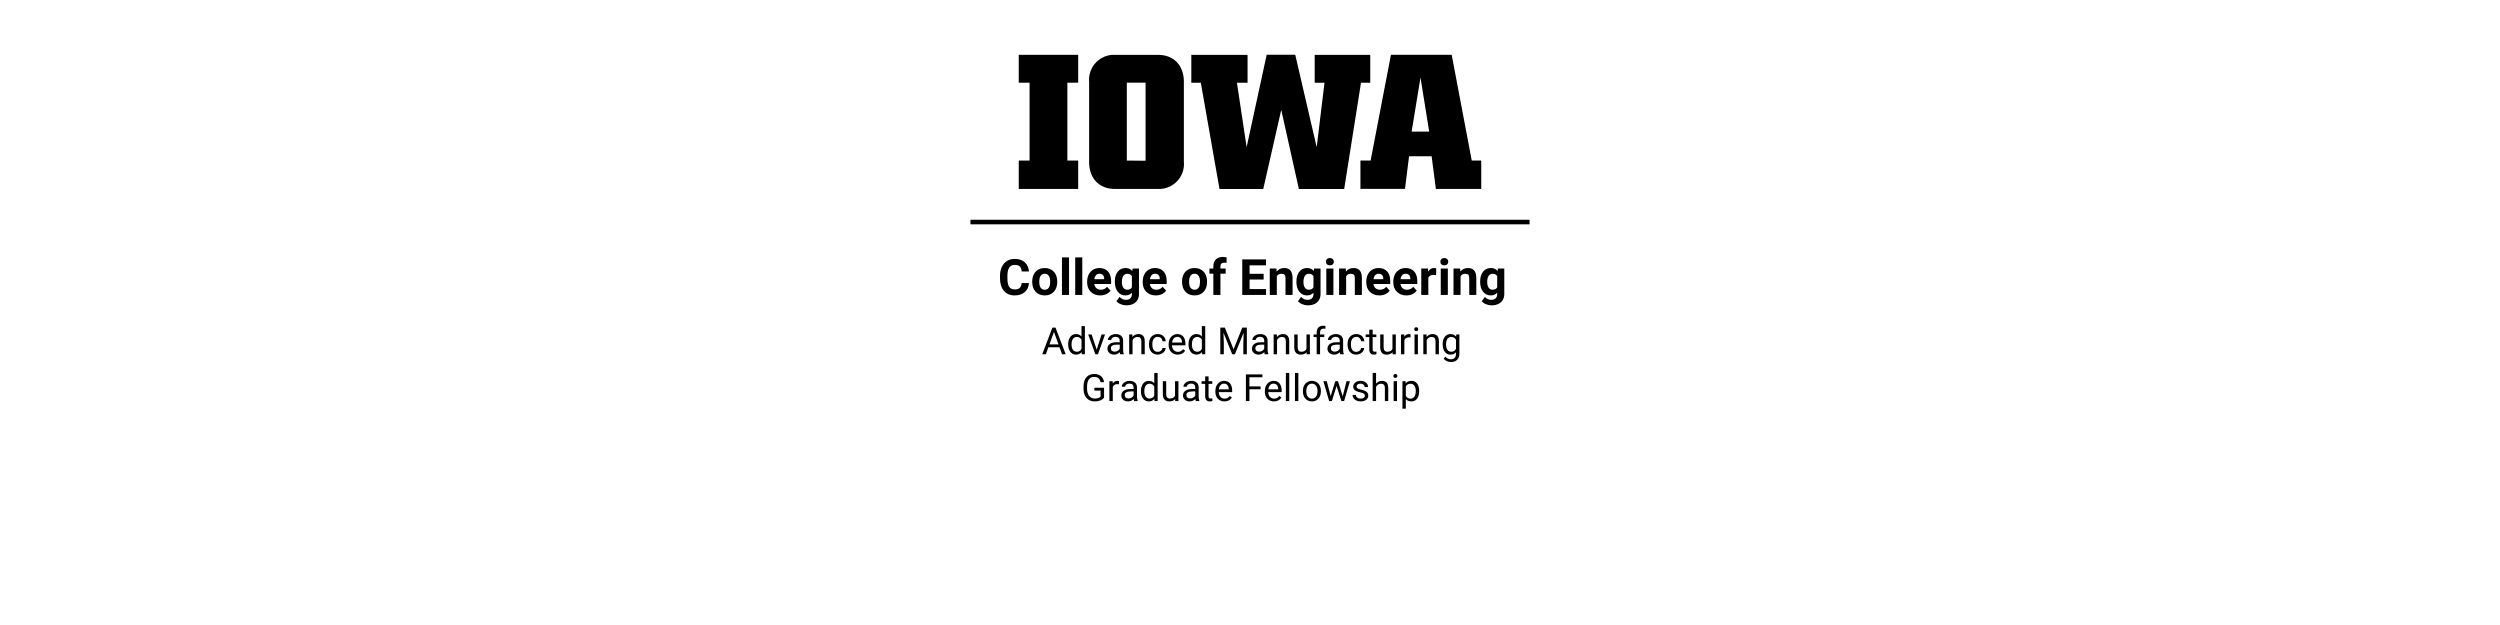
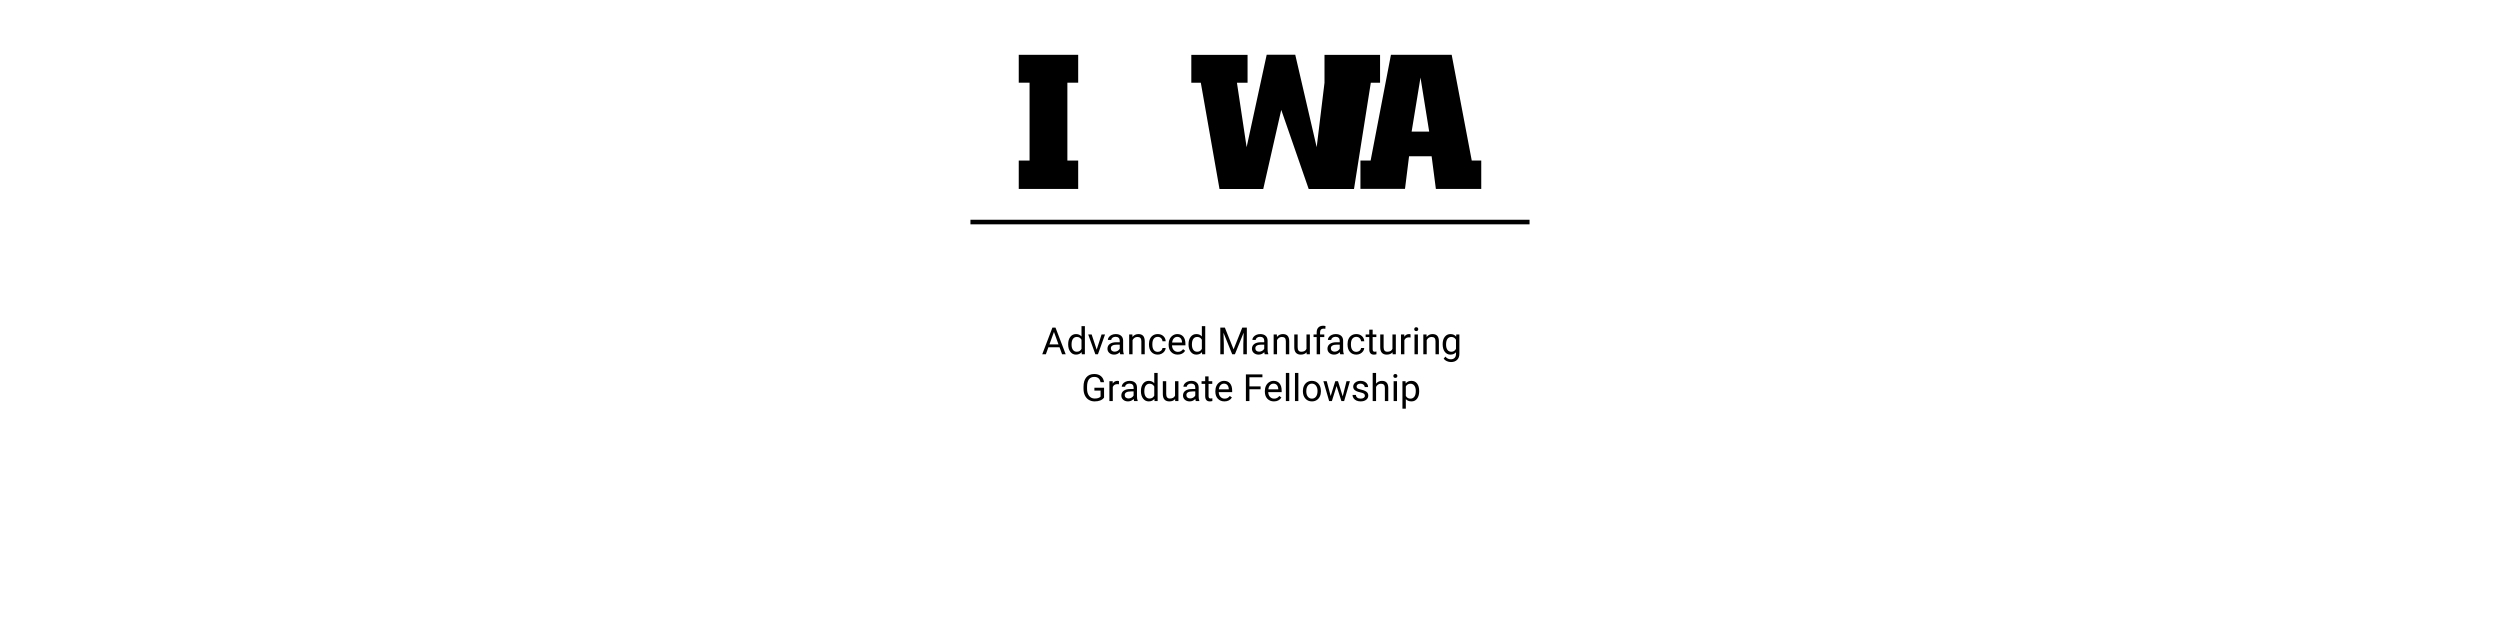
<svg xmlns="http://www.w3.org/2000/svg" version="1.1" viewBox="0 0 400 100" role="img" aria-label="The University of Iowa College of Engineering Advanced Manufacturing&#13; Graduate Fellowship">
  <path fill="#000000" d="M172.51,13.23h-1.73V25.69h1.73v4.54H163V25.69h1.73V13.23H163V8.77h9.51Z" />
-   <path fill="#000000" d="M185.29,30.23H178.4c-2.5,0-4.14-1.64-4.14-4.33V13.09a4,4,0,0,1,3.66-4.31,3.85,3.85,0,0,1,.48,0h6.89c2.5,0,4.13,1.67,4.13,4.32V25.87a4,4,0,0,1-3.62,4.35A4.34,4.34,0,0,1,185.29,30.23Zm-2-4.51V13.23h-3V25.69Z" />
-   <path fill="#000000" d="M192.13,13.24h-1.52V8.78h9v4.46h-1.7l1.55,10.31,3.21-14.79h4.57l3.43,14.79,1.25-10.31h-1.57V8.78h8.89v4.46h-1.48l-2.69,17h-7.25L205,17.58l-2.88,12.66h-7Z" />
+   <path fill="#000000" d="M192.13,13.24h-1.52V8.78h9v4.46h-1.7l1.55,10.31,3.21-14.79h4.57l3.43,14.79,1.25-10.31V8.78h8.89v4.46h-1.48l-2.69,17h-7.25L205,17.58l-2.88,12.66h-7Z" />
  <path fill="#000000" d="M217.67,25.69h1.63l3.25-16.92h9.72l3.21,16.92H237v4.54h-7.26L229.06,25h-3.61l-.65,5.22h-7.13Zm11-4.63-1.39-8.65-1.42,8.65Z" />
  <rect x="155.271" y="35.16" width="89.457" height="0.733" style="fill:#000000" />
-   <path fill="#000000" d="M164.635,45.295C164.59,45.907,164.365,46.389,163.957,46.74C163.549,47.092,163.012,47.267,162.346,47.267C161.617,47.267,161.043,47.022,160.625,46.531C160.207,46.04,159.998,45.366,159.998,44.51C159.998,44.51,159.998,44.162,159.998,44.162C159.998,43.615,160.094,43.133,160.287,42.717C160.48,42.3,160.755,41.98,161.113,41.758C161.471,41.535,161.887,41.424,162.361,41.424C163.018,41.424,163.546,41.6,163.947,41.951C164.348,42.303,164.58,42.796,164.643,43.432C164.643,43.432,163.471,43.432,163.471,43.432C163.442,43.064,163.34,42.798,163.164,42.633C162.988,42.467,162.721,42.385,162.361,42.385C161.971,42.385,161.678,42.525,161.484,42.805C161.29,43.085,161.191,43.519,161.186,44.107C161.186,44.107,161.186,44.537,161.186,44.537C161.186,45.152,161.279,45.601,161.465,45.885C161.651,46.169,161.945,46.31,162.346,46.31C162.708,46.31,162.978,46.228,163.156,46.062C163.335,45.897,163.437,45.641,163.463,45.295C163.463,45.295,164.635,45.295,164.635,45.295Z M165.154,45.037C165.154,44.618,165.235,44.244,165.396,43.916C165.558,43.588,165.79,43.334,166.094,43.154C166.397,42.975,166.749,42.885,167.15,42.885C167.721,42.885,168.186,43.059,168.547,43.408C168.908,43.757,169.109,44.231,169.15,44.83C169.15,44.83,169.158,45.119,169.158,45.119C169.158,45.767,168.977,46.288,168.615,46.68C168.253,47.072,167.768,47.267,167.158,47.267C166.549,47.267,166.062,47.072,165.699,46.682C165.336,46.291,165.154,45.76,165.154,45.088C165.154,45.088,165.154,45.037,165.154,45.037Z M166.283,45.119C166.283,45.52,166.359,45.827,166.51,46.039C166.661,46.251,166.877,46.357,167.158,46.357C167.432,46.357,167.645,46.253,167.799,46.043C167.952,45.833,168.029,45.498,168.029,45.037C168.029,44.644,167.952,44.339,167.799,44.123C167.645,43.907,167.429,43.799,167.15,43.799C166.874,43.799,166.661,43.906,166.51,44.121C166.359,44.336,166.283,44.669,166.283,45.119Z M171.045,47.189C171.045,47.189,169.912,47.189,169.912,47.189C169.912,47.189,169.912,41.189,169.912,41.189C169.912,41.189,171.045,41.189,171.045,41.189C171.045,41.189,171.045,47.189,171.045,47.189Z M173.166,47.189C173.166,47.189,172.033,47.189,172.033,47.189C172.033,47.189,172.033,41.189,172.033,41.189C172.033,41.189,173.166,41.189,173.166,41.189C173.166,41.189,173.166,47.189,173.166,47.189Z M176.041,47.267C175.421,47.267,174.917,47.077,174.527,46.697C174.138,46.317,173.943,45.81,173.943,45.178C173.943,45.178,173.943,45.068,173.943,45.068C173.943,44.644,174.025,44.264,174.189,43.93C174.354,43.595,174.586,43.337,174.887,43.156C175.188,42.975,175.531,42.885,175.916,42.885C176.494,42.885,176.949,43.067,177.281,43.432C177.613,43.796,177.779,44.313,177.779,44.982C177.779,44.982,177.779,45.443,177.779,45.443C177.779,45.443,175.088,45.443,175.088,45.443C175.124,45.719,175.234,45.941,175.418,46.107C175.602,46.274,175.834,46.357,176.115,46.357C176.55,46.357,176.89,46.2,177.135,45.885C177.135,45.885,177.689,46.506,177.689,46.506C177.52,46.745,177.291,46.932,177.002,47.066C176.713,47.2,176.393,47.267,176.041,47.267Z M175.912,43.799C175.688,43.799,175.507,43.874,175.367,44.025C175.228,44.176,175.139,44.392,175.1,44.674C175.1,44.674,176.67,44.674,176.67,44.674C176.67,44.674,176.67,44.584,176.67,44.584C176.665,44.334,176.597,44.141,176.467,44.004C176.337,43.867,176.152,43.799,175.912,43.799Z M178.373,45.045C178.373,44.396,178.527,43.874,178.836,43.478C179.145,43.083,179.561,42.885,180.084,42.885C180.548,42.885,180.908,43.044,181.166,43.361C181.166,43.361,181.213,42.963,181.213,42.963C181.213,42.963,182.236,42.963,182.236,42.963C182.236,42.963,182.236,47.049,182.236,47.049C182.236,47.419,182.152,47.74,181.984,48.014C181.816,48.287,181.58,48.495,181.275,48.639C180.971,48.782,180.614,48.853,180.205,48.853C179.895,48.853,179.593,48.792,179.299,48.668C179.005,48.544,178.782,48.385,178.631,48.189C178.631,48.189,179.131,47.502,179.131,47.502C179.412,47.817,179.753,47.975,180.154,47.975C180.454,47.975,180.687,47.894,180.854,47.734C181.02,47.574,181.104,47.347,181.104,47.053C181.104,47.053,181.104,46.826,181.104,46.826C180.843,47.12,180.501,47.267,180.076,47.267C179.568,47.267,179.158,47.069,178.844,46.672C178.53,46.275,178.373,45.748,178.373,45.092C178.373,45.092,178.373,45.045,178.373,45.045Z M179.502,45.127C179.502,45.51,179.579,45.81,179.732,46.027C179.886,46.245,180.097,46.353,180.365,46.353C180.709,46.353,180.955,46.225,181.104,45.967C181.104,45.967,181.104,44.189,181.104,44.189C180.952,43.932,180.709,43.803,180.373,43.803C180.102,43.803,179.889,43.913,179.734,44.135C179.579,44.356,179.502,44.687,179.502,45.127Z M184.932,47.267C184.312,47.267,183.807,47.077,183.418,46.697C183.029,46.317,182.834,45.81,182.834,45.178C182.834,45.178,182.834,45.068,182.834,45.068C182.834,44.644,182.916,44.264,183.08,43.93C183.244,43.595,183.477,43.337,183.777,43.156C184.078,42.975,184.421,42.885,184.807,42.885C185.385,42.885,185.84,43.067,186.172,43.432C186.504,43.796,186.67,44.313,186.67,44.982C186.67,44.982,186.67,45.443,186.67,45.443C186.67,45.443,183.979,45.443,183.979,45.443C184.015,45.719,184.125,45.941,184.309,46.107C184.492,46.274,184.725,46.357,185.006,46.357C185.441,46.357,185.781,46.2,186.025,45.885C186.025,45.885,186.58,46.506,186.58,46.506C186.411,46.745,186.182,46.932,185.893,47.066C185.604,47.2,185.283,47.267,184.932,47.267Z M184.803,43.799C184.579,43.799,184.397,43.874,184.258,44.025C184.118,44.176,184.029,44.392,183.99,44.674C183.99,44.674,185.561,44.674,185.561,44.674C185.561,44.674,185.561,44.584,185.561,44.584C185.555,44.334,185.488,44.141,185.357,44.004C185.227,43.867,185.042,43.799,184.803,43.799Z M186.486,47.189Z M189.127,45.037C189.127,44.618,189.208,44.244,189.369,43.916C189.531,43.588,189.763,43.334,190.066,43.154C190.37,42.975,190.722,42.885,191.123,42.885C191.693,42.885,192.159,43.059,192.52,43.408C192.88,43.757,193.081,44.231,193.123,44.83C193.123,44.83,193.131,45.119,193.131,45.119C193.131,45.767,192.95,46.288,192.588,46.68C192.226,47.072,191.74,47.267,191.131,47.267C190.521,47.267,190.035,47.072,189.672,46.682C189.309,46.291,189.127,45.76,189.127,45.088C189.127,45.088,189.127,45.037,189.127,45.037Z M190.256,45.119C190.256,45.52,190.331,45.827,190.482,46.039C190.633,46.251,190.85,46.357,191.131,46.357C191.404,46.357,191.618,46.253,191.771,46.043C191.925,45.833,192.002,45.498,192.002,45.037C192.002,44.644,191.925,44.339,191.771,44.123C191.618,43.907,191.402,43.799,191.123,43.799C190.847,43.799,190.633,43.906,190.482,44.121C190.331,44.336,190.256,44.669,190.256,45.119Z M194.135,47.189C194.135,47.189,194.135,43.791,194.135,43.791C194.135,43.791,193.506,43.791,193.506,43.791C193.506,43.791,193.506,42.963,193.506,42.963C193.506,42.963,194.135,42.963,194.135,42.963C194.135,42.963,194.135,42.603,194.135,42.603C194.135,42.129,194.271,41.762,194.543,41.5C194.815,41.238,195.196,41.107,195.686,41.107C195.842,41.107,196.033,41.133,196.26,41.185C196.26,41.185,196.248,42.06,196.248,42.06C196.154,42.037,196.04,42.025,195.904,42.025C195.48,42.025,195.268,42.225,195.268,42.623C195.268,42.623,195.268,42.963,195.268,42.963C195.268,42.963,196.107,42.963,196.107,42.963C196.107,42.963,196.107,43.791,196.107,43.791C196.107,43.791,195.268,43.791,195.268,43.791C195.268,43.791,195.268,47.189,195.268,47.189C195.268,47.189,194.135,47.189,194.135,47.189Z M195.869,47.189Z M202.182,44.725C202.182,44.725,199.932,44.725,199.932,44.725C199.932,44.725,199.932,46.248,199.932,46.248C199.932,46.248,202.572,46.248,202.572,46.248C202.572,46.248,202.572,47.189,202.572,47.189C202.572,47.189,198.76,47.189,198.76,47.189C198.76,47.189,198.76,41.502,198.76,41.502C198.76,41.502,202.564,41.502,202.564,41.502C202.564,41.502,202.564,42.451,202.564,42.451C202.564,42.451,199.932,42.451,199.932,42.451C199.932,42.451,199.932,43.807,199.932,43.807C199.932,43.807,202.182,43.807,202.182,43.807C202.182,43.807,202.182,44.725,202.182,44.725Z M204.225,42.963C204.225,42.963,204.26,43.451,204.26,43.451C204.562,43.073,204.967,42.885,205.475,42.885C205.923,42.885,206.256,43.016,206.475,43.279C206.693,43.542,206.805,43.935,206.811,44.459C206.811,44.459,206.811,47.189,206.811,47.189C206.811,47.189,205.682,47.189,205.682,47.189C205.682,47.189,205.682,44.486,205.682,44.486C205.682,44.247,205.63,44.073,205.525,43.965C205.421,43.857,205.248,43.803,205.006,43.803C204.688,43.803,204.45,43.938,204.291,44.209C204.291,44.209,204.291,47.189,204.291,47.189C204.291,47.189,203.162,47.189,203.162,47.189C203.162,47.189,203.162,42.963,203.162,42.963C203.162,42.963,204.225,42.963,204.225,42.963Z M207.424,45.045C207.424,44.396,207.578,43.874,207.887,43.478C208.195,43.083,208.611,42.885,209.135,42.885C209.598,42.885,209.959,43.044,210.217,43.361C210.217,43.361,210.264,42.963,210.264,42.963C210.264,42.963,211.287,42.963,211.287,42.963C211.287,42.963,211.287,47.049,211.287,47.049C211.287,47.419,211.203,47.74,211.035,48.014C210.867,48.287,210.631,48.495,210.326,48.639C210.021,48.782,209.665,48.853,209.256,48.853C208.946,48.853,208.644,48.792,208.35,48.668C208.055,48.544,207.833,48.385,207.682,48.189C207.682,48.189,208.182,47.502,208.182,47.502C208.463,47.817,208.804,47.975,209.205,47.975C209.505,47.975,209.738,47.894,209.904,47.734C210.071,47.574,210.154,47.347,210.154,47.053C210.154,47.053,210.154,46.826,210.154,46.826C209.894,47.12,209.551,47.267,209.127,47.267C208.619,47.267,208.208,47.069,207.895,46.672C207.581,46.275,207.424,45.748,207.424,45.092C207.424,45.092,207.424,45.045,207.424,45.045Z M208.553,45.127C208.553,45.51,208.63,45.81,208.783,46.027C208.937,46.245,209.148,46.353,209.416,46.353C209.76,46.353,210.006,46.225,210.154,45.967C210.154,45.967,210.154,44.189,210.154,44.189C210.003,43.932,209.76,43.803,209.424,43.803C209.153,43.803,208.94,43.913,208.785,44.135C208.63,44.356,208.553,44.687,208.553,45.127Z M213.346,47.189C213.346,47.189,212.213,47.189,212.213,47.189C212.213,47.189,212.213,42.963,212.213,42.963C212.213,42.963,213.346,42.963,213.346,42.963C213.346,42.963,213.346,47.189,213.346,47.189Z M212.146,41.869C212.146,41.7,212.203,41.56,212.316,41.451C212.43,41.342,212.584,41.287,212.779,41.287C212.972,41.287,213.126,41.342,213.24,41.451C213.355,41.56,213.412,41.7,213.412,41.869C213.412,42.041,213.354,42.182,213.238,42.291C213.122,42.4,212.969,42.455,212.779,42.455C212.589,42.455,212.436,42.4,212.32,42.291C212.204,42.182,212.146,42.041,212.146,41.869Z M215.314,42.963C215.314,42.963,215.35,43.451,215.35,43.451C215.652,43.073,216.057,42.885,216.564,42.885C217.012,42.885,217.346,43.016,217.564,43.279C217.783,43.542,217.895,43.935,217.9,44.459C217.9,44.459,217.9,47.189,217.9,47.189C217.9,47.189,216.771,47.189,216.771,47.189C216.771,47.189,216.771,44.486,216.771,44.486C216.771,44.247,216.719,44.073,216.615,43.965C216.511,43.857,216.338,43.803,216.096,43.803C215.778,43.803,215.54,43.938,215.381,44.209C215.381,44.209,215.381,47.189,215.381,47.189C215.381,47.189,214.252,47.189,214.252,47.189C214.252,47.189,214.252,42.963,214.252,42.963C214.252,42.963,215.314,42.963,215.314,42.963Z M220.701,47.267C220.081,47.267,219.577,47.077,219.188,46.697C218.798,46.317,218.604,45.81,218.604,45.178C218.604,45.178,218.604,45.068,218.604,45.068C218.604,44.644,218.686,44.264,218.85,43.93C219.014,43.595,219.246,43.337,219.547,43.156C219.848,42.975,220.191,42.885,220.576,42.885C221.154,42.885,221.609,43.067,221.941,43.432C222.273,43.796,222.439,44.313,222.439,44.982C222.439,44.982,222.439,45.443,222.439,45.443C222.439,45.443,219.748,45.443,219.748,45.443C219.785,45.719,219.895,45.941,220.078,46.107C220.262,46.274,220.494,46.357,220.775,46.357C221.21,46.357,221.55,46.2,221.795,45.885C221.795,45.885,222.35,46.506,222.35,46.506C222.18,46.745,221.951,46.932,221.662,47.066C221.373,47.2,221.053,47.267,220.701,47.267Z M220.572,43.799C220.348,43.799,220.167,43.874,220.027,44.025C219.888,44.176,219.799,44.392,219.76,44.674C219.76,44.674,221.33,44.674,221.33,44.674C221.33,44.674,221.33,44.584,221.33,44.584C221.325,44.334,221.257,44.141,221.127,44.004C220.997,43.867,220.812,43.799,220.572,43.799Z M225.025,47.267C224.406,47.267,223.901,47.077,223.512,46.697C223.122,46.317,222.928,45.81,222.928,45.178C222.928,45.178,222.928,45.068,222.928,45.068C222.928,44.644,223.01,44.264,223.174,43.93C223.338,43.595,223.57,43.337,223.871,43.156C224.172,42.975,224.515,42.885,224.9,42.885C225.479,42.885,225.934,43.067,226.266,43.432C226.598,43.796,226.764,44.313,226.764,44.982C226.764,44.982,226.764,45.443,226.764,45.443C226.764,45.443,224.072,45.443,224.072,45.443C224.109,45.719,224.219,45.941,224.402,46.107C224.586,46.274,224.818,46.357,225.1,46.357C225.535,46.357,225.874,46.2,226.119,45.885C226.119,45.885,226.674,46.506,226.674,46.506C226.505,46.745,226.275,46.932,225.986,47.066C225.697,47.2,225.377,47.267,225.025,47.267Z M224.896,43.799C224.673,43.799,224.491,43.874,224.352,44.025C224.212,44.176,224.123,44.392,224.084,44.674C224.084,44.674,225.654,44.674,225.654,44.674C225.654,44.674,225.654,44.584,225.654,44.584C225.649,44.334,225.581,44.141,225.451,44.004C225.321,43.867,225.136,43.799,224.896,43.799Z M229.779,44.021C229.626,44.001,229.49,43.99,229.373,43.99C228.946,43.99,228.666,44.135,228.533,44.424C228.533,44.424,228.533,47.189,228.533,47.189C228.533,47.189,227.404,47.189,227.404,47.189C227.404,47.189,227.404,42.963,227.404,42.963C227.404,42.963,228.471,42.963,228.471,42.963C228.471,42.963,228.502,43.467,228.502,43.467C228.729,43.079,229.042,42.885,229.443,42.885C229.568,42.885,229.686,42.902,229.795,42.935C229.795,42.935,229.779,44.021,229.779,44.021Z M231.654,47.189C231.654,47.189,230.521,47.189,230.521,47.189C230.521,47.189,230.521,42.963,230.521,42.963C230.521,42.963,231.654,42.963,231.654,42.963C231.654,42.963,231.654,47.189,231.654,47.189Z M230.455,41.869C230.455,41.7,230.512,41.56,230.625,41.451C230.738,41.342,230.893,41.287,231.088,41.287C231.281,41.287,231.434,41.342,231.549,41.451C231.663,41.56,231.721,41.7,231.721,41.869C231.721,42.041,231.663,42.182,231.547,42.291C231.431,42.4,231.278,42.455,231.088,42.455C230.898,42.455,230.745,42.4,230.629,42.291C230.513,42.182,230.455,42.041,230.455,41.869Z M233.623,42.963C233.623,42.963,233.658,43.451,233.658,43.451C233.96,43.073,234.365,42.885,234.873,42.885C235.321,42.885,235.654,43.016,235.873,43.279C236.092,43.542,236.204,43.935,236.209,44.459C236.209,44.459,236.209,47.189,236.209,47.189C236.209,47.189,235.08,47.189,235.08,47.189C235.08,47.189,235.08,44.486,235.08,44.486C235.08,44.247,235.028,44.073,234.924,43.965C234.82,43.857,234.646,43.803,234.404,43.803C234.087,43.803,233.848,43.938,233.689,44.209C233.689,44.209,233.689,47.189,233.689,47.189C233.689,47.189,232.561,47.189,232.561,47.189C232.561,47.189,232.561,42.963,232.561,42.963C232.561,42.963,233.623,42.963,233.623,42.963Z M236.822,45.045C236.822,44.396,236.977,43.874,237.285,43.478C237.594,43.083,238.01,42.885,238.533,42.885C238.997,42.885,239.357,43.044,239.615,43.361C239.615,43.361,239.662,42.963,239.662,42.963C239.662,42.963,240.686,42.963,240.686,42.963C240.686,42.963,240.686,47.049,240.686,47.049C240.686,47.419,240.602,47.74,240.434,48.014C240.266,48.287,240.029,48.495,239.725,48.639C239.42,48.782,239.063,48.853,238.654,48.853C238.344,48.853,238.042,48.792,237.748,48.668C237.454,48.544,237.231,48.385,237.08,48.189C237.08,48.189,237.58,47.502,237.58,47.502C237.861,47.817,238.202,47.975,238.604,47.975C238.903,47.975,239.136,47.894,239.303,47.734C239.469,47.574,239.553,47.347,239.553,47.053C239.553,47.053,239.553,46.826,239.553,46.826C239.292,47.12,238.95,47.267,238.525,47.267C238.018,47.267,237.607,47.069,237.293,46.672C236.979,46.275,236.822,45.748,236.822,45.092C236.822,45.092,236.822,45.045,236.822,45.045Z M237.951,45.127C237.951,45.51,238.028,45.81,238.182,46.027C238.335,46.245,238.546,46.353,238.814,46.353C239.158,46.353,239.404,46.225,239.553,45.967C239.553,45.967,239.553,44.189,239.553,44.189C239.402,43.932,239.158,43.803,238.822,43.803C238.551,43.803,238.339,43.913,238.184,44.135C238.029,44.356,237.951,44.687,237.951,45.127Z" />
  <path fill="#000000" d="M169.527,55.567C169.527,55.567,167.74,55.567,167.74,55.567C167.74,55.567,167.338,56.681,167.338,56.681C167.338,56.681,166.758,56.681,166.758,56.681C166.758,56.681,168.387,52.415,168.387,52.415C168.387,52.415,168.879,52.415,168.879,52.415C168.879,52.415,170.511,56.681,170.511,56.681C170.511,56.681,169.934,56.681,169.934,56.681C169.934,56.681,169.527,55.567,169.527,55.567Z M167.91,55.104C167.91,55.104,169.36,55.104,169.36,55.104C169.36,55.104,168.633,53.109,168.633,53.109C168.633,53.109,167.91,55.104,167.91,55.104Z M170.907,55.069C170.907,54.583,171.022,54.192,171.252,53.896C171.483,53.6,171.785,53.452,172.158,53.452C172.529,53.452,172.823,53.579,173.04,53.833C173.04,53.833,173.04,52.181,173.04,52.181C173.04,52.181,173.582,52.181,173.582,52.181C173.582,52.181,173.582,56.681,173.582,56.681C173.582,56.681,173.083,56.681,173.083,56.681C173.083,56.681,173.057,56.341,173.057,56.341C172.84,56.606,172.539,56.739,172.152,56.739C171.785,56.739,171.485,56.589,171.254,56.288C171.022,55.987,170.907,55.595,170.907,55.11C170.907,55.11,170.907,55.069,170.907,55.069Z M171.449,55.131C171.449,55.49,171.523,55.771,171.671,55.974C171.82,56.178,172.025,56.279,172.287,56.279C172.63,56.279,172.881,56.125,173.04,55.816C173.04,55.816,173.04,54.36,173.04,54.36C172.877,54.061,172.628,53.912,172.292,53.912C172.027,53.912,171.82,54.014,171.671,54.22C171.523,54.425,171.449,54.728,171.449,55.131Z M175.468,55.945C175.468,55.945,176.253,53.511,176.253,53.511C176.253,53.511,176.807,53.511,176.807,53.511C176.807,53.511,175.67,56.681,175.67,56.681C175.67,56.681,175.257,56.681,175.257,56.681C175.257,56.681,174.109,53.511,174.109,53.511C174.109,53.511,174.663,53.511,174.663,53.511C174.663,53.511,175.468,55.945,175.468,55.945Z M179.242,56.681C179.21,56.618,179.185,56.507,179.166,56.347C178.914,56.608,178.613,56.739,178.263,56.739C177.951,56.739,177.694,56.651,177.494,56.474C177.294,56.297,177.194,56.073,177.194,55.802C177.194,55.472,177.319,55.215,177.57,55.033C177.821,54.85,178.174,54.759,178.629,54.759C178.629,54.759,179.157,54.759,179.157,54.759C179.157,54.759,179.157,54.51,179.157,54.51C179.157,54.32,179.1,54.169,178.987,54.057C178.874,53.945,178.707,53.889,178.486,53.889C178.292,53.889,178.13,53.937,178,54.035C177.869,54.133,177.803,54.251,177.803,54.389C177.803,54.389,177.258,54.389,177.258,54.389C177.258,54.231,177.314,54.078,177.427,53.931C177.539,53.784,177.691,53.667,177.884,53.581C178.076,53.495,178.288,53.452,178.518,53.452C178.883,53.452,179.169,53.543,179.376,53.726C179.583,53.909,179.691,54.16,179.699,54.48C179.699,54.48,179.699,55.939,179.699,55.939C179.699,56.23,179.736,56.462,179.81,56.634C179.81,56.634,179.81,56.681,179.81,56.681C179.81,56.681,179.242,56.681,179.242,56.681Z M178.342,56.267C178.512,56.267,178.673,56.223,178.826,56.136C178.978,56.048,179.088,55.933,179.157,55.793C179.157,55.793,179.157,55.142,179.157,55.142C179.157,55.142,178.732,55.142,178.732,55.142C178.068,55.142,177.736,55.337,177.736,55.725C177.736,55.895,177.792,56.028,177.906,56.124C178.019,56.22,178.165,56.267,178.342,56.267Z M181.178,53.511C181.178,53.511,181.196,53.909,181.196,53.909C181.438,53.604,181.754,53.452,182.145,53.452C182.815,53.452,183.153,53.83,183.159,54.586C183.159,54.586,183.159,56.681,183.159,56.681C183.159,56.681,182.617,56.681,182.617,56.681C182.617,56.681,182.617,54.583,182.617,54.583C182.615,54.354,182.562,54.185,182.46,54.076C182.357,53.967,182.198,53.912,181.981,53.912C181.805,53.912,181.651,53.959,181.518,54.053C181.385,54.146,181.282,54.269,181.208,54.422C181.208,54.422,181.208,56.681,181.208,56.681C181.208,56.681,180.666,56.681,180.666,56.681C180.666,56.681,180.666,53.511,180.666,53.511C180.666,53.511,181.178,53.511,181.178,53.511Z M185.248,56.297C185.441,56.297,185.61,56.238,185.754,56.121C185.899,56.004,185.979,55.857,185.995,55.681C185.995,55.681,186.507,55.681,186.507,55.681C186.498,55.863,186.435,56.036,186.32,56.2C186.205,56.364,186.051,56.495,185.858,56.593C185.666,56.69,185.462,56.739,185.248,56.739C184.816,56.739,184.473,56.595,184.218,56.307C183.963,56.019,183.835,55.625,183.835,55.125C183.835,55.125,183.835,55.034,183.835,55.034C183.835,54.725,183.892,54.451,184.005,54.211C184.119,53.971,184.281,53.784,184.493,53.651C184.705,53.518,184.956,53.452,185.245,53.452C185.6,53.452,185.896,53.558,186.131,53.771C186.366,53.984,186.492,54.261,186.507,54.6C186.507,54.6,185.995,54.6,185.995,54.6C185.979,54.395,185.901,54.227,185.762,54.095C185.622,53.963,185.45,53.897,185.245,53.897C184.969,53.897,184.756,53.996,184.604,54.195C184.453,54.393,184.377,54.68,184.377,55.055C184.377,55.055,184.377,55.157,184.377,55.157C184.377,55.522,184.453,55.804,184.603,56.001C184.753,56.198,184.968,56.297,185.248,56.297Z M188.432,56.739C188.002,56.739,187.653,56.598,187.383,56.316C187.114,56.034,186.979,55.656,186.979,55.183C186.979,55.183,186.979,55.084,186.979,55.084C186.979,54.769,187.039,54.489,187.159,54.242C187.279,53.994,187.447,53.801,187.663,53.661C187.879,53.522,188.113,53.452,188.365,53.452C188.777,53.452,189.097,53.588,189.326,53.859C189.554,54.131,189.668,54.519,189.668,55.025C189.668,55.025,189.668,55.251,189.668,55.251C189.668,55.251,187.521,55.251,187.521,55.251C187.529,55.563,187.62,55.816,187.795,56.008C187.97,56.201,188.192,56.297,188.461,56.297C188.653,56.297,188.815,56.258,188.948,56.18C189.081,56.101,189.197,55.998,189.296,55.869C189.296,55.869,189.627,56.127,189.627,56.127C189.362,56.535,188.963,56.739,188.432,56.739Z M188.365,53.897C188.146,53.897,187.962,53.977,187.814,54.136C187.666,54.295,187.574,54.518,187.539,54.806C187.539,54.806,189.126,54.806,189.126,54.806C189.126,54.806,189.126,54.764,189.126,54.764C189.111,54.489,189.037,54.276,188.904,54.124C188.771,53.973,188.591,53.897,188.365,53.897Z M190.164,55.069C190.164,54.583,190.279,54.192,190.509,53.896C190.74,53.6,191.042,53.452,191.415,53.452C191.786,53.452,192.08,53.579,192.296,53.833C192.296,53.833,192.296,52.181,192.296,52.181C192.296,52.181,192.838,52.181,192.838,52.181C192.838,52.181,192.838,56.681,192.838,56.681C192.838,56.681,192.34,56.681,192.34,56.681C192.34,56.681,192.314,56.341,192.314,56.341C192.097,56.606,191.795,56.739,191.409,56.739C191.042,56.739,190.742,56.589,190.511,56.288C190.279,55.987,190.164,55.595,190.164,55.11C190.164,55.11,190.164,55.069,190.164,55.069Z M190.706,55.131C190.706,55.49,190.78,55.771,190.928,55.974C191.077,56.178,191.282,56.279,191.543,56.279C191.887,56.279,192.138,56.125,192.296,55.816C192.296,55.816,192.296,54.36,192.296,54.36C192.134,54.061,191.885,53.912,191.549,53.912C191.284,53.912,191.077,54.014,190.928,54.22C190.78,54.425,190.706,54.728,190.706,55.131Z M193.093,56.681Z M195.976,52.415C195.976,52.415,197.371,55.895,197.371,55.895C197.371,55.895,198.765,52.415,198.765,52.415C198.765,52.415,199.495,52.415,199.495,52.415C199.495,52.415,199.495,56.681,199.495,56.681C199.495,56.681,198.932,56.681,198.932,56.681C198.932,56.681,198.932,55.019,198.932,55.019C198.932,55.019,198.985,53.226,198.985,53.226C198.985,53.226,197.584,56.681,197.584,56.681C197.584,56.681,197.154,56.681,197.154,56.681C197.154,56.681,195.756,53.235,195.756,53.235C195.756,53.235,195.812,55.019,195.812,55.019C195.812,55.019,195.812,56.681,195.812,56.681C195.812,56.681,195.25,56.681,195.25,56.681C195.25,56.681,195.25,52.415,195.25,52.415C195.25,52.415,195.976,52.415,195.976,52.415Z M202.36,56.681C202.329,56.618,202.303,56.507,202.284,56.347C202.032,56.608,201.731,56.739,201.381,56.739C201.069,56.739,200.812,56.651,200.612,56.474C200.412,56.297,200.312,56.073,200.312,55.802C200.312,55.472,200.437,55.215,200.688,55.033C200.939,54.85,201.292,54.759,201.748,54.759C201.748,54.759,202.275,54.759,202.275,54.759C202.275,54.759,202.275,54.51,202.275,54.51C202.275,54.32,202.218,54.169,202.105,54.057C201.992,53.945,201.825,53.889,201.604,53.889C201.411,53.889,201.249,53.937,201.118,54.035C200.987,54.133,200.921,54.251,200.921,54.389C200.921,54.389,200.376,54.389,200.376,54.389C200.376,54.231,200.433,54.078,200.545,53.931C200.657,53.784,200.81,53.667,201.002,53.581C201.194,53.495,201.406,53.452,201.636,53.452C202.001,53.452,202.288,53.543,202.495,53.726C202.702,53.909,202.809,54.16,202.817,54.48C202.817,54.48,202.817,55.939,202.817,55.939C202.817,56.23,202.854,56.462,202.928,56.634C202.928,56.634,202.928,56.681,202.928,56.681C202.928,56.681,202.36,56.681,202.36,56.681Z M201.46,56.267C201.63,56.267,201.792,56.223,201.944,56.136C202.096,56.048,202.207,55.933,202.275,55.793C202.275,55.793,202.275,55.142,202.275,55.142C202.275,55.142,201.85,55.142,201.85,55.142C201.186,55.142,200.854,55.337,200.854,55.725C200.854,55.895,200.911,56.028,201.024,56.124C201.137,56.22,201.283,56.267,201.46,56.267Z M204.296,53.511C204.296,53.511,204.314,53.909,204.314,53.909C204.556,53.604,204.873,53.452,205.263,53.452C205.933,53.452,206.271,53.83,206.277,54.586C206.277,54.586,206.277,56.681,206.277,56.681C206.277,56.681,205.735,56.681,205.735,56.681C205.735,56.681,205.735,54.583,205.735,54.583C205.733,54.354,205.681,54.185,205.578,54.076C205.476,53.967,205.316,53.912,205.099,53.912C204.923,53.912,204.769,53.959,204.636,54.053C204.503,54.146,204.4,54.269,204.326,54.422C204.326,54.422,204.326,56.681,204.326,56.681C204.326,56.681,203.784,56.681,203.784,56.681C203.784,56.681,203.784,53.511,203.784,53.511C203.784,53.511,204.296,53.511,204.296,53.511Z M209.051,56.367C208.84,56.615,208.531,56.739,208.123,56.739C207.785,56.739,207.527,56.641,207.351,56.445C207.174,56.248,207.084,55.958,207.083,55.573C207.083,55.573,207.083,53.511,207.083,53.511C207.083,53.511,207.625,53.511,207.625,53.511C207.625,53.511,207.625,55.558,207.625,55.558C207.625,56.039,207.82,56.279,208.21,56.279C208.625,56.279,208.9,56.125,209.037,55.816C209.037,55.816,209.037,53.511,209.037,53.511C209.037,53.511,209.579,53.511,209.579,53.511C209.579,53.511,209.579,56.681,209.579,56.681C209.579,56.681,209.063,56.681,209.063,56.681C209.063,56.681,209.051,56.367,209.051,56.367Z M210.668,56.681C210.668,56.681,210.668,53.93,210.668,53.93C210.668,53.93,210.167,53.93,210.167,53.93C210.167,53.93,210.167,53.511,210.167,53.511C210.167,53.511,210.668,53.511,210.668,53.511C210.668,53.511,210.668,53.185,210.668,53.185C210.668,52.846,210.759,52.583,210.941,52.397C211.123,52.212,211.379,52.119,211.711,52.119C211.836,52.119,211.96,52.136,212.083,52.169C212.083,52.169,212.054,52.608,212.054,52.608C211.962,52.591,211.865,52.582,211.761,52.582C211.585,52.582,211.45,52.633,211.354,52.736C211.258,52.838,211.21,52.985,211.21,53.177C211.21,53.177,211.21,53.511,211.21,53.511C211.21,53.511,211.887,53.511,211.887,53.511C211.887,53.511,211.887,53.93,211.887,53.93C211.887,53.93,211.21,53.93,211.21,53.93C211.21,53.93,211.21,56.681,211.21,56.681C211.21,56.681,210.668,56.681,210.668,56.681Z M214.442,56.681C214.411,56.618,214.385,56.507,214.366,56.347C214.114,56.608,213.813,56.739,213.463,56.739C213.151,56.739,212.895,56.651,212.694,56.474C212.494,56.297,212.394,56.073,212.394,55.802C212.394,55.472,212.52,55.215,212.771,55.033C213.021,54.85,213.375,54.759,213.83,54.759C213.83,54.759,214.357,54.759,214.357,54.759C214.357,54.759,214.357,54.51,214.357,54.51C214.357,54.32,214.3,54.169,214.187,54.057C214.074,53.945,213.907,53.889,213.686,53.889C213.493,53.889,213.331,53.937,213.2,54.035C213.069,54.133,213.003,54.251,213.003,54.389C213.003,54.389,212.458,54.389,212.458,54.389C212.458,54.231,212.515,54.078,212.627,53.931C212.739,53.784,212.892,53.667,213.084,53.581C213.276,53.495,213.488,53.452,213.718,53.452C214.083,53.452,214.37,53.543,214.577,53.726C214.784,53.909,214.891,54.16,214.899,54.48C214.899,54.48,214.899,55.939,214.899,55.939C214.899,56.23,214.936,56.462,215.01,56.634C215.01,56.634,215.01,56.681,215.01,56.681C215.01,56.681,214.442,56.681,214.442,56.681Z M213.542,56.267C213.712,56.267,213.874,56.223,214.026,56.136C214.178,56.048,214.289,55.933,214.357,55.793C214.357,55.793,214.357,55.142,214.357,55.142C214.357,55.142,213.932,55.142,213.932,55.142C213.268,55.142,212.936,55.337,212.936,55.725C212.936,55.895,212.993,56.028,213.106,56.124C213.219,56.22,213.365,56.267,213.542,56.267Z M217.02,56.297C217.213,56.297,217.382,56.238,217.527,56.121C217.671,56.004,217.751,55.857,217.767,55.681C217.767,55.681,218.28,55.681,218.28,55.681C218.27,55.863,218.208,56.036,218.092,56.2C217.977,56.364,217.823,56.495,217.631,56.593C217.438,56.69,217.235,56.739,217.02,56.739C216.588,56.739,216.245,56.595,215.99,56.307C215.735,56.019,215.608,55.625,215.608,55.125C215.608,55.125,215.608,55.034,215.608,55.034C215.608,54.725,215.665,54.451,215.778,54.211C215.891,53.971,216.054,53.784,216.266,53.651C216.478,53.518,216.728,53.452,217.017,53.452C217.373,53.452,217.668,53.558,217.903,53.771C218.139,53.984,218.264,54.261,218.28,54.6C218.28,54.6,217.767,54.6,217.767,54.6C217.751,54.395,217.674,54.227,217.534,54.095C217.395,53.963,217.222,53.897,217.017,53.897C216.742,53.897,216.528,53.996,216.377,54.195C216.226,54.393,216.15,54.68,216.15,55.055C216.15,55.055,216.15,55.157,216.15,55.157C216.15,55.522,216.225,55.804,216.375,56.001C216.526,56.198,216.741,56.297,217.02,56.297Z M219.625,52.743C219.625,52.743,219.625,53.511,219.625,53.511C219.625,53.511,220.216,53.511,220.216,53.511C220.216,53.511,220.216,53.93,220.216,53.93C220.216,53.93,219.625,53.93,219.625,53.93C219.625,53.93,219.625,55.895,219.625,55.895C219.625,56.022,219.651,56.118,219.704,56.181C219.756,56.244,219.846,56.276,219.973,56.276C220.036,56.276,220.122,56.264,220.231,56.241C220.231,56.241,220.231,56.681,220.231,56.681C220.088,56.72,219.95,56.739,219.815,56.739C219.573,56.739,219.39,56.666,219.267,56.519C219.144,56.373,219.083,56.165,219.083,55.895C219.083,55.895,219.083,53.93,219.083,53.93C219.083,53.93,218.505,53.93,218.505,53.93C218.505,53.93,218.505,53.511,218.505,53.511C218.505,53.511,219.083,53.511,219.083,53.511C219.083,53.511,219.083,52.743,219.083,52.743C219.083,52.743,219.625,52.743,219.625,52.743Z M222.806,56.367C222.595,56.615,222.286,56.739,221.877,56.739C221.54,56.739,221.282,56.641,221.105,56.445C220.929,56.248,220.839,55.958,220.837,55.573C220.837,55.573,220.837,53.511,220.837,53.511C220.837,53.511,221.379,53.511,221.379,53.511C221.379,53.511,221.379,55.558,221.379,55.558C221.379,56.039,221.575,56.279,221.965,56.279C222.379,56.279,222.655,56.125,222.792,55.816C222.792,55.816,222.792,53.511,222.792,53.511C222.792,53.511,223.333,53.511,223.333,53.511C223.333,53.511,223.333,56.681,223.333,56.681C223.333,56.681,222.818,56.681,222.818,56.681C222.818,56.681,222.806,56.367,222.806,56.367Z M225.689,53.997C225.607,53.983,225.518,53.976,225.422,53.976C225.067,53.976,224.826,54.128,224.699,54.431C224.699,54.431,224.699,56.681,224.699,56.681C224.699,56.681,224.157,56.681,224.157,56.681C224.157,56.681,224.157,53.511,224.157,53.511C224.157,53.511,224.684,53.511,224.684,53.511C224.684,53.511,224.693,53.877,224.693,53.877C224.871,53.594,225.123,53.452,225.449,53.452C225.554,53.452,225.634,53.466,225.689,53.493C225.689,53.493,225.689,53.997,225.689,53.997Z M226.864,56.681C226.864,56.681,226.322,56.681,226.322,56.681C226.322,56.681,226.322,53.511,226.322,53.511C226.322,53.511,226.864,53.511,226.864,53.511C226.864,53.511,226.864,56.681,226.864,56.681Z M226.278,52.67C226.278,52.582,226.305,52.508,226.358,52.447C226.412,52.387,226.492,52.356,226.597,52.356C226.703,52.356,226.783,52.387,226.837,52.447C226.892,52.508,226.919,52.582,226.919,52.67C226.919,52.758,226.892,52.831,226.837,52.889C226.783,52.948,226.703,52.977,226.597,52.977C226.492,52.977,226.412,52.948,226.358,52.889C226.305,52.831,226.278,52.758,226.278,52.67Z M228.244,53.511C228.244,53.511,228.261,53.909,228.261,53.909C228.503,53.604,228.82,53.452,229.21,53.452C229.88,53.452,230.218,53.83,230.224,54.586C230.224,54.586,230.224,56.681,230.224,56.681C230.224,56.681,229.682,56.681,229.682,56.681C229.682,56.681,229.682,54.583,229.682,54.583C229.68,54.354,229.628,54.185,229.525,54.076C229.423,53.967,229.263,53.912,229.046,53.912C228.871,53.912,228.716,53.959,228.583,54.053C228.451,54.146,228.347,54.269,228.273,54.422C228.273,54.422,228.273,56.681,228.273,56.681C228.273,56.681,227.731,56.681,227.731,56.681C227.731,56.681,227.731,53.511,227.731,53.511C227.731,53.511,228.244,53.511,228.244,53.511Z M230.825,55.069C230.825,54.575,230.939,54.182,231.167,53.89C231.396,53.598,231.699,53.452,232.076,53.452C232.462,53.452,232.764,53.589,232.981,53.862C232.981,53.862,233.007,53.511,233.007,53.511C233.007,53.511,233.502,53.511,233.502,53.511C233.502,53.511,233.502,56.604,233.502,56.604C233.502,57.014,233.381,57.338,233.138,57.574C232.895,57.81,232.568,57.929,232.158,57.929C231.929,57.929,231.706,57.88,231.487,57.782C231.268,57.684,231.101,57.551,230.986,57.381C230.986,57.381,231.267,57.056,231.267,57.056C231.5,57.343,231.784,57.486,232.12,57.486C232.383,57.486,232.589,57.412,232.736,57.264C232.884,57.115,232.958,56.906,232.958,56.637C232.958,56.637,232.958,56.364,232.958,56.364C232.741,56.614,232.445,56.739,232.07,56.739C231.699,56.739,231.398,56.59,231.169,56.291C230.939,55.992,230.825,55.585,230.825,55.069Z M231.37,55.131C231.37,55.488,231.443,55.769,231.589,55.973C231.736,56.177,231.941,56.279,232.205,56.279C232.546,56.279,232.797,56.124,232.958,55.813C232.958,55.813,232.958,54.366,232.958,54.366C232.792,54.063,232.542,53.912,232.21,53.912C231.947,53.912,231.741,54.014,231.592,54.22C231.444,54.425,231.37,54.728,231.37,55.131Z" />
  <path fill="#000000" d="M176.65,63.606C176.506,63.813,176.304,63.968,176.045,64.07C175.787,64.173,175.485,64.224,175.142,64.224C174.794,64.224,174.485,64.143,174.216,63.98C173.946,63.817,173.738,63.585,173.59,63.284C173.443,62.983,173.367,62.634,173.363,62.238C173.363,62.238,173.363,61.866,173.363,61.866C173.363,61.223,173.513,60.725,173.813,60.372C174.113,60.018,174.534,59.841,175.077,59.841C175.522,59.841,175.881,59.955,176.152,60.183C176.424,60.41,176.59,60.733,176.65,61.151C176.65,61.151,176.088,61.151,176.088,61.151C175.982,60.587,175.646,60.304,175.08,60.304C174.703,60.304,174.417,60.437,174.223,60.701C174.029,60.966,173.931,61.349,173.929,61.851C173.929,61.851,173.929,62.2,173.929,62.2C173.929,62.678,174.038,63.059,174.257,63.341C174.476,63.623,174.771,63.764,175.145,63.764C175.355,63.764,175.54,63.741,175.698,63.694C175.856,63.647,175.987,63.568,176.091,63.457C176.091,63.457,176.091,62.499,176.091,62.499C176.091,62.499,175.104,62.499,175.104,62.499C175.104,62.499,175.104,62.042,175.104,62.042C175.104,62.042,176.65,62.042,176.65,62.042C176.65,62.042,176.65,63.606,176.65,63.606Z M179.035,61.482C178.953,61.468,178.864,61.462,178.769,61.462C178.413,61.462,178.172,61.613,178.045,61.916C178.045,61.916,178.045,64.166,178.045,64.166C178.045,64.166,177.503,64.166,177.503,64.166C177.503,64.166,177.503,60.996,177.503,60.996C177.503,60.996,178.03,60.996,178.03,60.996C178.03,60.996,178.039,61.362,178.039,61.362C178.217,61.079,178.469,60.937,178.795,60.937C178.9,60.937,178.98,60.951,179.035,60.978C179.035,60.978,179.035,61.482,179.035,61.482Z M181.461,64.166C181.43,64.103,181.404,63.992,181.385,63.832C181.133,64.093,180.832,64.224,180.482,64.224C180.17,64.224,179.914,64.136,179.713,63.959C179.513,63.782,179.413,63.558,179.413,63.287C179.413,62.957,179.539,62.7,179.79,62.518C180.041,62.335,180.394,62.244,180.849,62.244C180.849,62.244,181.376,62.244,181.376,62.244C181.376,62.244,181.376,61.995,181.376,61.995C181.376,61.805,181.319,61.654,181.206,61.542C181.093,61.43,180.926,61.374,180.705,61.374C180.512,61.374,180.35,61.423,180.219,61.52C180.088,61.618,180.022,61.736,180.022,61.875C180.022,61.875,179.478,61.875,179.478,61.875C179.478,61.716,179.534,61.564,179.646,61.416C179.758,61.269,179.911,61.152,180.103,61.066C180.295,60.98,180.507,60.937,180.737,60.937C181.103,60.937,181.389,61.028,181.596,61.211C181.803,61.394,181.91,61.645,181.918,61.965C181.918,61.965,181.918,63.424,181.918,63.424C181.918,63.715,181.955,63.947,182.029,64.119C182.029,64.119,182.029,64.166,182.029,64.166C182.029,64.166,181.461,64.166,181.461,64.166Z M180.562,63.753C180.731,63.753,180.893,63.709,181.045,63.621C181.197,63.533,181.308,63.419,181.376,63.278C181.376,63.278,181.376,62.628,181.376,62.628C181.376,62.628,180.951,62.628,180.951,62.628C180.287,62.628,179.955,62.822,179.955,63.211C179.955,63.381,180.012,63.513,180.125,63.609C180.238,63.705,180.384,63.753,180.562,63.753Z M182.548,62.554C182.548,62.068,182.663,61.677,182.894,61.381C183.124,61.085,183.426,60.937,183.799,60.937C184.17,60.937,184.464,61.064,184.681,61.318C184.681,61.318,184.681,59.666,184.681,59.666C184.681,59.666,185.223,59.666,185.223,59.666C185.223,59.666,185.223,64.166,185.223,64.166C185.223,64.166,184.725,64.166,184.725,64.166C184.725,64.166,184.698,63.826,184.698,63.826C184.481,64.091,184.18,64.224,183.793,64.224C183.426,64.224,183.126,64.074,182.895,63.773C182.664,63.472,182.548,63.08,182.548,62.595C182.548,62.595,182.548,62.554,182.548,62.554Z M183.09,62.616C183.09,62.975,183.164,63.257,183.312,63.46C183.461,63.663,183.666,63.764,183.928,63.764C184.271,63.764,184.522,63.61,184.681,63.301C184.681,63.301,184.681,61.845,184.681,61.845C184.519,61.547,184.27,61.397,183.934,61.397C183.668,61.397,183.461,61.5,183.312,61.705C183.164,61.91,183.09,62.214,183.09,62.616Z M188.021,63.852C187.81,64.1,187.5,64.224,187.092,64.224C186.754,64.224,186.497,64.126,186.32,63.93C186.143,63.734,186.054,63.443,186.052,63.058C186.052,63.058,186.052,60.996,186.052,60.996C186.052,60.996,186.594,60.996,186.594,60.996C186.594,60.996,186.594,63.044,186.594,63.044C186.594,63.524,186.789,63.764,187.18,63.764C187.594,63.764,187.869,63.61,188.006,63.301C188.006,63.301,188.006,60.996,188.006,60.996C188.006,60.996,188.548,60.996,188.548,60.996C188.548,60.996,188.548,64.166,188.548,64.166C188.548,64.166,188.032,64.166,188.032,64.166C188.032,64.166,188.021,63.852,188.021,63.852Z M191.328,64.166C191.297,64.103,191.271,63.992,191.252,63.832C191,64.093,190.699,64.224,190.35,64.224C190.037,64.224,189.781,64.136,189.581,63.959C189.38,63.782,189.28,63.558,189.28,63.287C189.28,62.957,189.406,62.7,189.657,62.518C189.908,62.335,190.261,62.244,190.716,62.244C190.716,62.244,191.243,62.244,191.243,62.244C191.243,62.244,191.243,61.995,191.243,61.995C191.243,61.805,191.187,61.654,191.073,61.542C190.96,61.43,190.793,61.374,190.572,61.374C190.379,61.374,190.217,61.423,190.086,61.52C189.955,61.618,189.89,61.736,189.89,61.875C189.89,61.875,189.345,61.875,189.345,61.875C189.345,61.716,189.401,61.564,189.513,61.416C189.625,61.269,189.778,61.152,189.97,61.066C190.163,60.98,190.374,60.937,190.604,60.937C190.97,60.937,191.256,61.028,191.463,61.211C191.67,61.394,191.777,61.645,191.785,61.965C191.785,61.965,191.785,63.424,191.785,63.424C191.785,63.715,191.822,63.947,191.896,64.119C191.896,64.119,191.896,64.166,191.896,64.166C191.896,64.166,191.328,64.166,191.328,64.166Z M190.429,63.753C190.599,63.753,190.76,63.709,190.912,63.621C191.064,63.533,191.175,63.419,191.243,63.278C191.243,63.278,191.243,62.628,191.243,62.628C191.243,62.628,190.818,62.628,190.818,62.628C190.154,62.628,189.822,62.822,189.822,63.211C189.822,63.381,189.879,63.513,189.992,63.609C190.105,63.705,190.251,63.753,190.429,63.753Z M193.37,60.228C193.37,60.228,193.37,60.996,193.37,60.996C193.37,60.996,193.962,60.996,193.962,60.996C193.962,60.996,193.962,61.415,193.962,61.415C193.962,61.415,193.37,61.415,193.37,61.415C193.37,61.415,193.37,63.381,193.37,63.381C193.37,63.507,193.396,63.603,193.449,63.666C193.502,63.73,193.592,63.761,193.719,63.761C193.781,63.761,193.867,63.75,193.977,63.726C193.977,63.726,193.977,64.166,193.977,64.166C193.834,64.205,193.695,64.224,193.561,64.224C193.318,64.224,193.136,64.151,193.013,64.005C192.89,63.858,192.828,63.65,192.828,63.381C192.828,63.381,192.828,61.415,192.828,61.415C192.828,61.415,192.251,61.415,192.251,61.415C192.251,61.415,192.251,60.996,192.251,60.996C192.251,60.996,192.828,60.996,192.828,60.996C192.828,60.996,192.828,60.228,192.828,60.228C192.828,60.228,193.37,60.228,193.37,60.228Z M195.91,64.224C195.48,64.224,195.131,64.083,194.861,63.801C194.592,63.519,194.457,63.141,194.457,62.669C194.457,62.669,194.457,62.569,194.457,62.569C194.457,62.255,194.517,61.974,194.637,61.727C194.757,61.48,194.925,61.286,195.141,61.147C195.357,61.007,195.591,60.937,195.843,60.937C196.255,60.937,196.575,61.073,196.804,61.344C197.032,61.616,197.146,62.005,197.146,62.51C197.146,62.51,197.146,62.736,197.146,62.736C197.146,62.736,194.999,62.736,194.999,62.736C195.007,63.049,195.098,63.301,195.273,63.493C195.448,63.686,195.67,63.782,195.939,63.782C196.131,63.782,196.293,63.743,196.426,63.665C196.559,63.587,196.675,63.483,196.774,63.354C196.774,63.354,197.105,63.612,197.105,63.612C196.84,64.02,196.441,64.224,195.91,64.224Z M195.843,61.382C195.624,61.382,195.44,61.462,195.292,61.621C195.144,61.78,195.052,62.004,195.017,62.291C195.017,62.291,196.604,62.291,196.604,62.291C196.604,62.291,196.604,62.25,196.604,62.25C196.589,61.974,196.515,61.761,196.382,61.61C196.249,61.458,196.069,61.382,195.843,61.382Z M197.188,64.166Z M201.696,62.282C201.696,62.282,199.906,62.282,199.906,62.282C199.906,62.282,199.906,64.166,199.906,64.166C199.906,64.166,199.344,64.166,199.344,64.166C199.344,64.166,199.344,59.9,199.344,59.9C199.344,59.9,201.986,59.9,201.986,59.9C201.986,59.9,201.986,60.363,201.986,60.363C201.986,60.363,199.906,60.363,199.906,60.363C199.906,60.363,199.906,61.822,199.906,61.822C199.906,61.822,201.696,61.822,201.696,61.822C201.696,61.822,201.696,62.282,201.696,62.282Z M203.829,64.224C203.399,64.224,203.05,64.083,202.78,63.801C202.511,63.519,202.376,63.141,202.376,62.669C202.376,62.669,202.376,62.569,202.376,62.569C202.376,62.255,202.436,61.974,202.556,61.727C202.676,61.48,202.844,61.286,203.06,61.147C203.276,61.007,203.51,60.937,203.762,60.937C204.174,60.937,204.494,61.073,204.723,61.344C204.951,61.616,205.065,62.005,205.065,62.51C205.065,62.51,205.065,62.736,205.065,62.736C205.065,62.736,202.918,62.736,202.918,62.736C202.926,63.049,203.017,63.301,203.192,63.493C203.367,63.686,203.589,63.782,203.858,63.782C204.05,63.782,204.212,63.743,204.345,63.665C204.478,63.587,204.594,63.483,204.693,63.354C204.693,63.354,205.024,63.612,205.024,63.612C204.759,64.02,204.36,64.224,203.829,64.224Z M203.762,61.382C203.543,61.382,203.359,61.462,203.211,61.621C203.062,61.78,202.971,62.004,202.936,62.291C202.936,62.291,204.523,62.291,204.523,62.291C204.523,62.291,204.523,62.25,204.523,62.25C204.508,61.974,204.434,61.761,204.301,61.61C204.168,61.458,203.988,61.382,203.762,61.382Z M206.281,64.166C206.281,64.166,205.739,64.166,205.739,64.166C205.739,64.166,205.739,59.666,205.739,59.666C205.739,59.666,206.281,59.666,206.281,59.666C206.281,59.666,206.281,64.166,206.281,64.166Z M207.737,64.166C207.737,64.166,207.195,64.166,207.195,64.166C207.195,64.166,207.195,59.666,207.195,59.666C207.195,59.666,207.737,59.666,207.737,59.666C207.737,59.666,207.737,64.166,207.737,64.166Z M208.461,62.551C208.461,62.241,208.522,61.962,208.644,61.714C208.766,61.465,208.936,61.274,209.154,61.139C209.372,61.005,209.62,60.937,209.899,60.937C210.331,60.937,210.68,61.087,210.947,61.385C211.213,61.684,211.347,62.082,211.347,62.578C211.347,62.578,211.347,62.616,211.347,62.616C211.347,62.924,211.288,63.201,211.169,63.446C211.051,63.692,210.882,63.882,210.663,64.019C210.443,64.156,210.19,64.224,209.905,64.224C209.476,64.224,209.127,64.075,208.861,63.776C208.594,63.477,208.461,63.082,208.461,62.59C208.461,62.59,208.461,62.551,208.461,62.551Z M209.006,62.616C209.006,62.967,209.087,63.25,209.25,63.463C209.414,63.675,209.632,63.782,209.905,63.782C210.181,63.782,210.399,63.674,210.562,63.458C210.724,63.242,210.805,62.94,210.805,62.551C210.805,62.204,210.722,61.922,210.557,61.706C210.392,61.49,210.173,61.382,209.899,61.382C209.632,61.382,209.416,61.489,209.252,61.702C209.088,61.915,209.006,62.219,209.006,62.616Z M214.833,63.419C214.833,63.419,215.442,60.996,215.442,60.996C215.442,60.996,215.984,60.996,215.984,60.996C215.984,60.996,215.062,64.166,215.062,64.166C215.062,64.166,214.622,64.166,214.622,64.166C214.622,64.166,213.852,61.763,213.852,61.763C213.852,61.763,213.102,64.166,213.102,64.166C213.102,64.166,212.662,64.166,212.662,64.166C212.662,64.166,211.742,60.996,211.742,60.996C211.742,60.996,212.281,60.996,212.281,60.996C212.281,60.996,212.905,63.369,212.905,63.369C212.905,63.369,213.644,60.996,213.644,60.996C213.644,60.996,214.08,60.996,214.08,60.996C214.08,60.996,214.833,63.419,214.833,63.419Z M218.381,63.325C218.381,63.178,218.326,63.065,218.215,62.984C218.105,62.903,217.913,62.833,217.638,62.774C217.364,62.715,217.146,62.645,216.985,62.563C216.824,62.481,216.705,62.383,216.627,62.27C216.55,62.157,216.512,62.022,216.512,61.866C216.512,61.606,216.622,61.386,216.841,61.207C217.061,61.027,217.342,60.937,217.684,60.937C218.043,60.937,218.334,61.03,218.558,61.215C218.782,61.401,218.894,61.638,218.894,61.927C218.894,61.927,218.349,61.927,218.349,61.927C218.349,61.779,218.286,61.651,218.16,61.544C218.034,61.436,217.875,61.382,217.684,61.382C217.486,61.382,217.332,61.425,217.221,61.511C217.109,61.597,217.054,61.71,217.054,61.848C217.054,61.979,217.105,62.078,217.209,62.144C217.312,62.211,217.5,62.274,217.77,62.335C218.041,62.395,218.26,62.467,218.428,62.551C218.596,62.635,218.72,62.736,218.801,62.855C218.882,62.973,218.923,63.117,218.923,63.287C218.923,63.57,218.81,63.797,218.583,63.968C218.356,64.139,218.062,64.224,217.701,64.224C217.447,64.224,217.223,64.179,217.027,64.09C216.832,64,216.679,63.874,216.569,63.713C216.458,63.552,216.403,63.378,216.403,63.19C216.403,63.19,216.945,63.19,216.945,63.19C216.955,63.372,217.028,63.516,217.164,63.622C217.299,63.729,217.479,63.782,217.701,63.782C217.906,63.782,218.071,63.74,218.195,63.657C218.319,63.574,218.381,63.464,218.381,63.325Z M220.171,61.38C220.411,61.085,220.724,60.937,221.108,60.937C221.778,60.937,222.116,61.315,222.122,62.071C222.122,62.071,222.122,64.166,222.122,64.166C222.122,64.166,221.58,64.166,221.58,64.166C221.58,64.166,221.58,62.068,221.58,62.068C221.578,61.84,221.526,61.671,221.423,61.561C221.321,61.452,221.161,61.397,220.944,61.397C220.769,61.397,220.614,61.444,220.481,61.538C220.349,61.632,220.245,61.755,220.171,61.907C220.171,61.907,220.171,64.166,220.171,64.166C220.171,64.166,219.629,64.166,219.629,64.166C219.629,64.166,219.629,59.666,219.629,59.666C219.629,59.666,220.171,59.666,220.171,59.666C220.171,59.666,220.171,61.38,220.171,61.38Z M223.522,64.166C223.522,64.166,222.98,64.166,222.98,64.166C222.98,64.166,222.98,60.996,222.98,60.996C222.98,60.996,223.522,60.996,223.522,60.996C223.522,60.996,223.522,64.166,223.522,64.166Z M222.937,60.155C222.937,60.067,222.963,59.993,223.017,59.932C223.071,59.872,223.15,59.841,223.256,59.841C223.361,59.841,223.441,59.872,223.496,59.932C223.551,59.993,223.578,60.067,223.578,60.155C223.578,60.243,223.551,60.316,223.496,60.375C223.441,60.433,223.361,60.463,223.256,60.463C223.15,60.463,223.071,60.433,223.017,60.375C222.963,60.316,222.937,60.243,222.937,60.155Z M227.067,62.616C227.067,63.098,226.957,63.487,226.736,63.782C226.516,64.077,226.217,64.224,225.84,64.224C225.455,64.224,225.152,64.102,224.932,63.858C224.932,63.858,224.932,65.384,224.932,65.384C224.932,65.384,224.39,65.384,224.39,65.384C224.39,65.384,224.39,60.996,224.39,60.996C224.39,60.996,224.885,60.996,224.885,60.996C224.885,60.996,224.911,61.347,224.911,61.347C225.132,61.074,225.438,60.937,225.831,60.937C226.212,60.937,226.513,61.081,226.735,61.368C226.957,61.655,227.067,62.054,227.067,62.566C227.067,62.566,227.067,62.616,227.067,62.616Z M226.525,62.554C226.525,62.197,226.449,61.915,226.297,61.708C226.145,61.501,225.936,61.397,225.67,61.397C225.342,61.397,225.096,61.543,224.932,61.834C224.932,61.834,224.932,63.348,224.932,63.348C225.094,63.637,225.342,63.782,225.676,63.782C225.936,63.782,226.142,63.679,226.295,63.473C226.449,63.267,226.525,62.961,226.525,62.554Z" />
</svg>